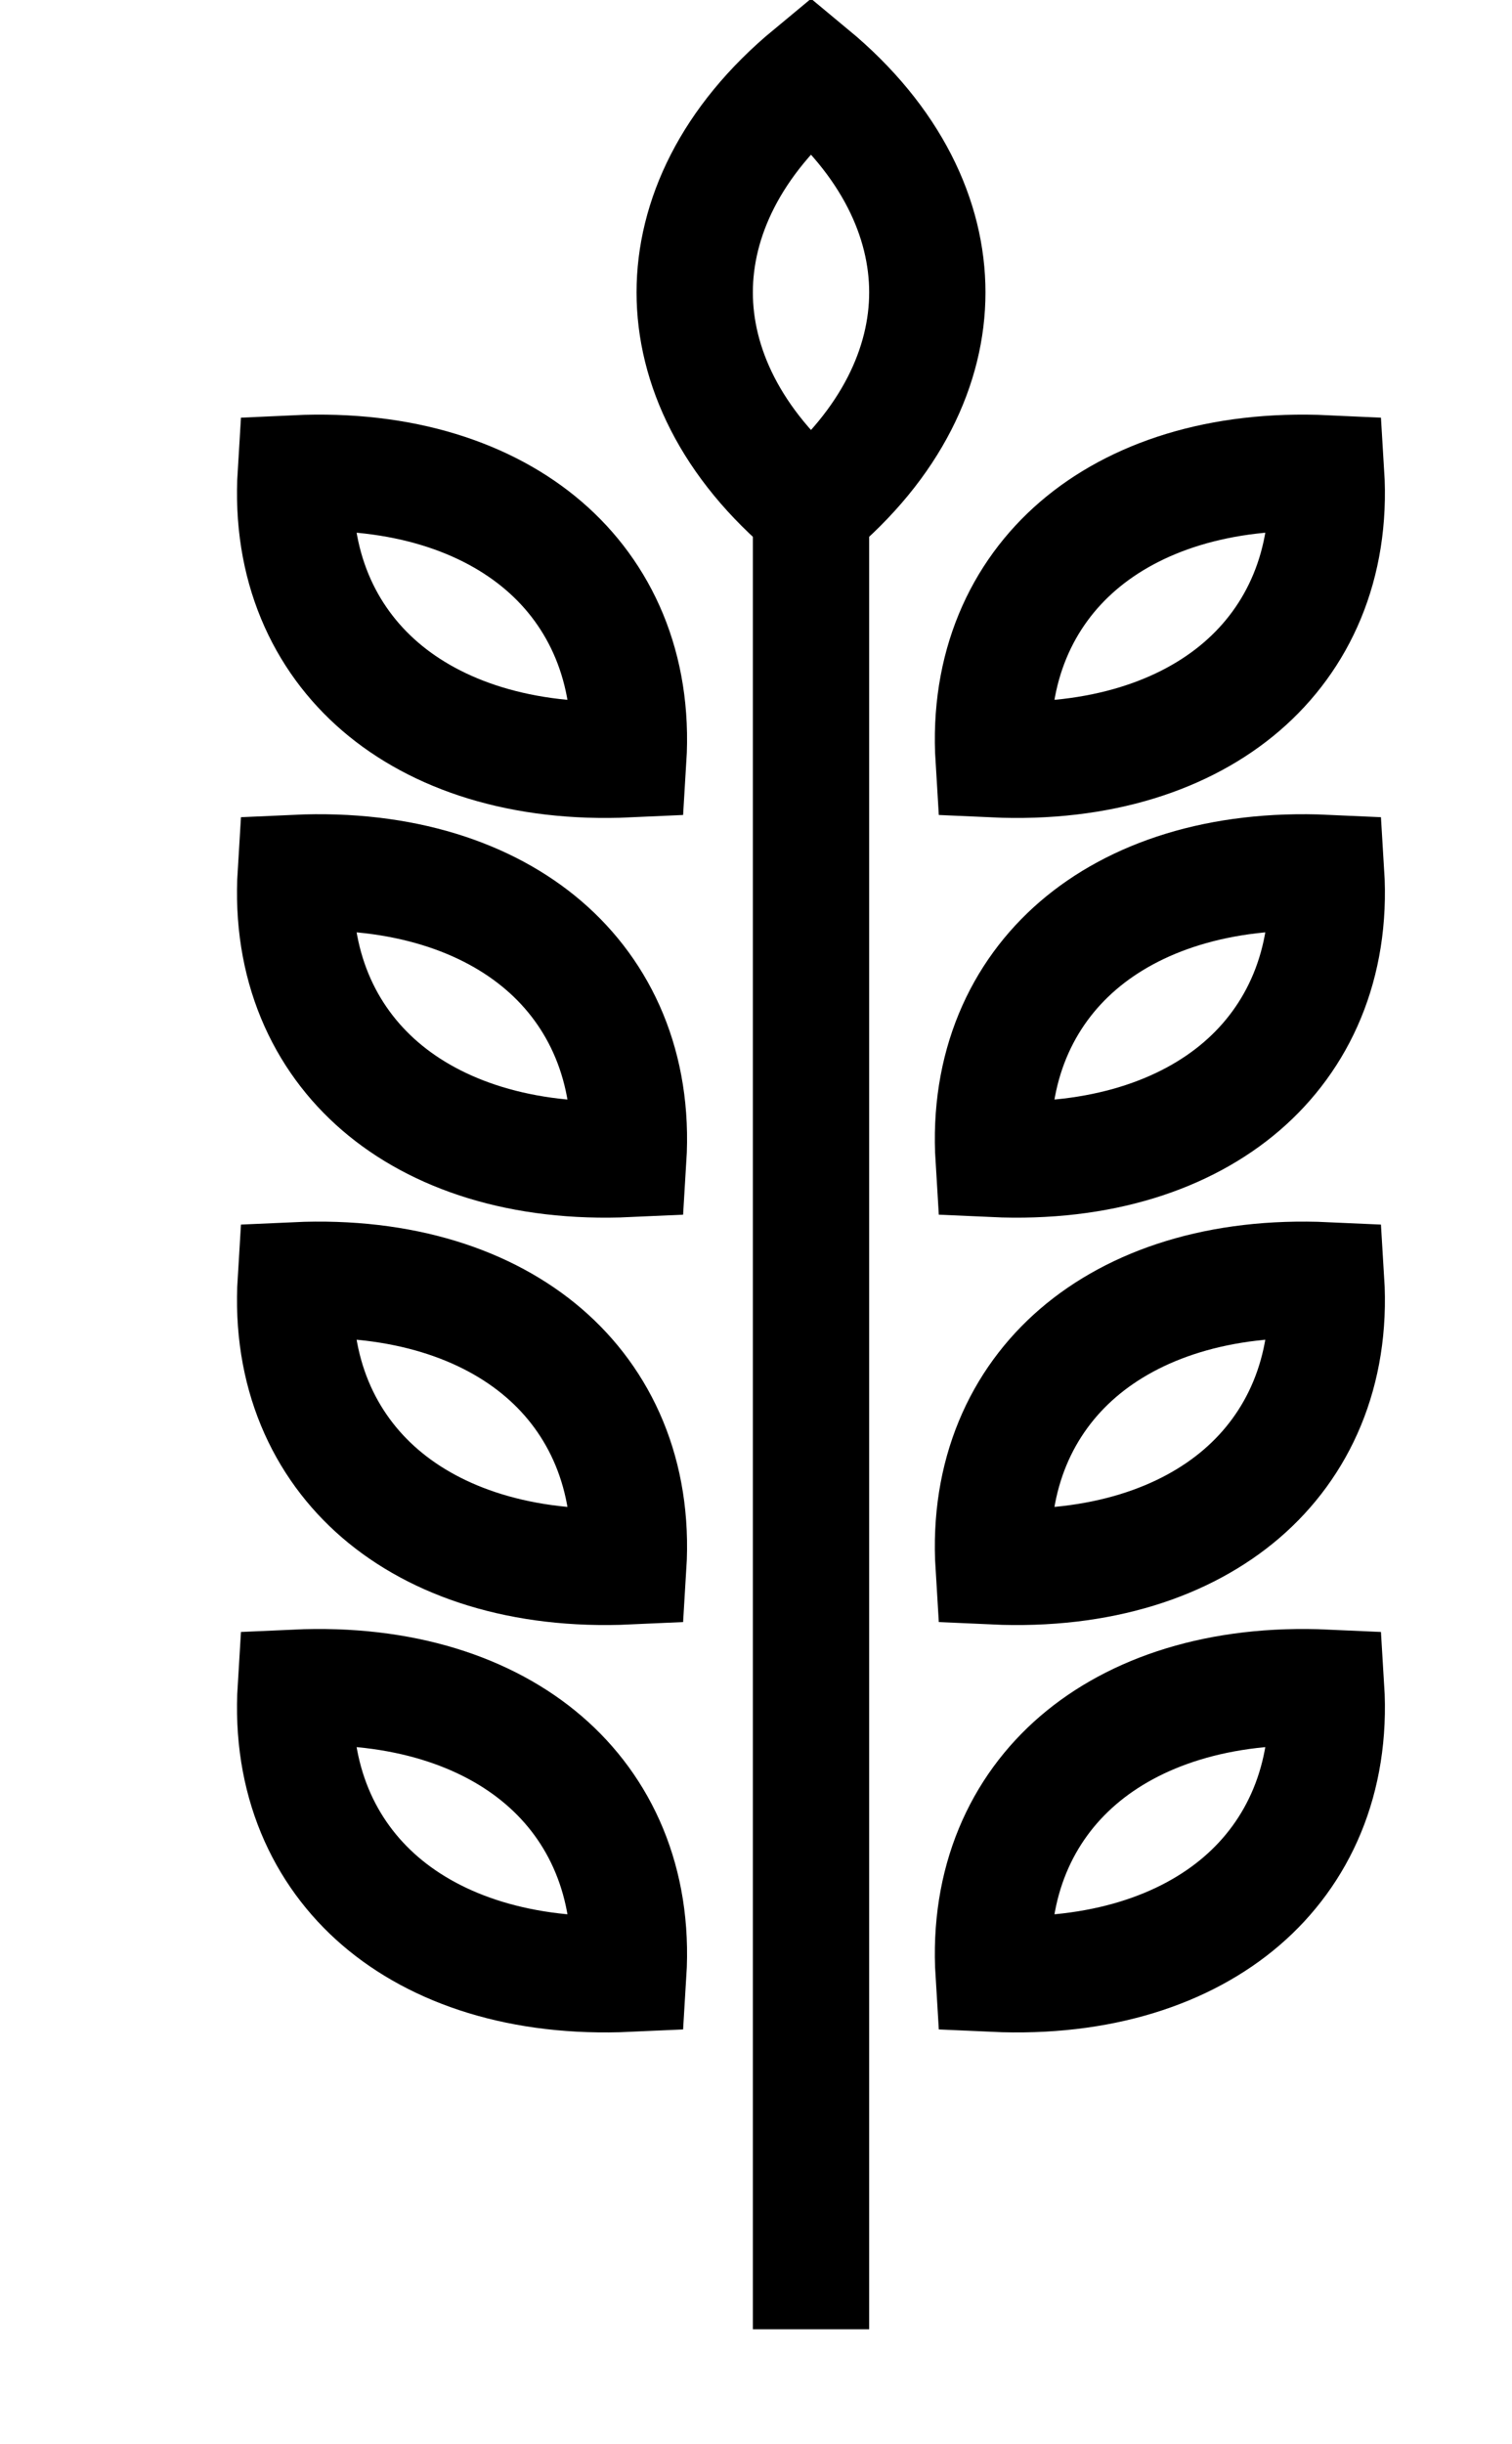
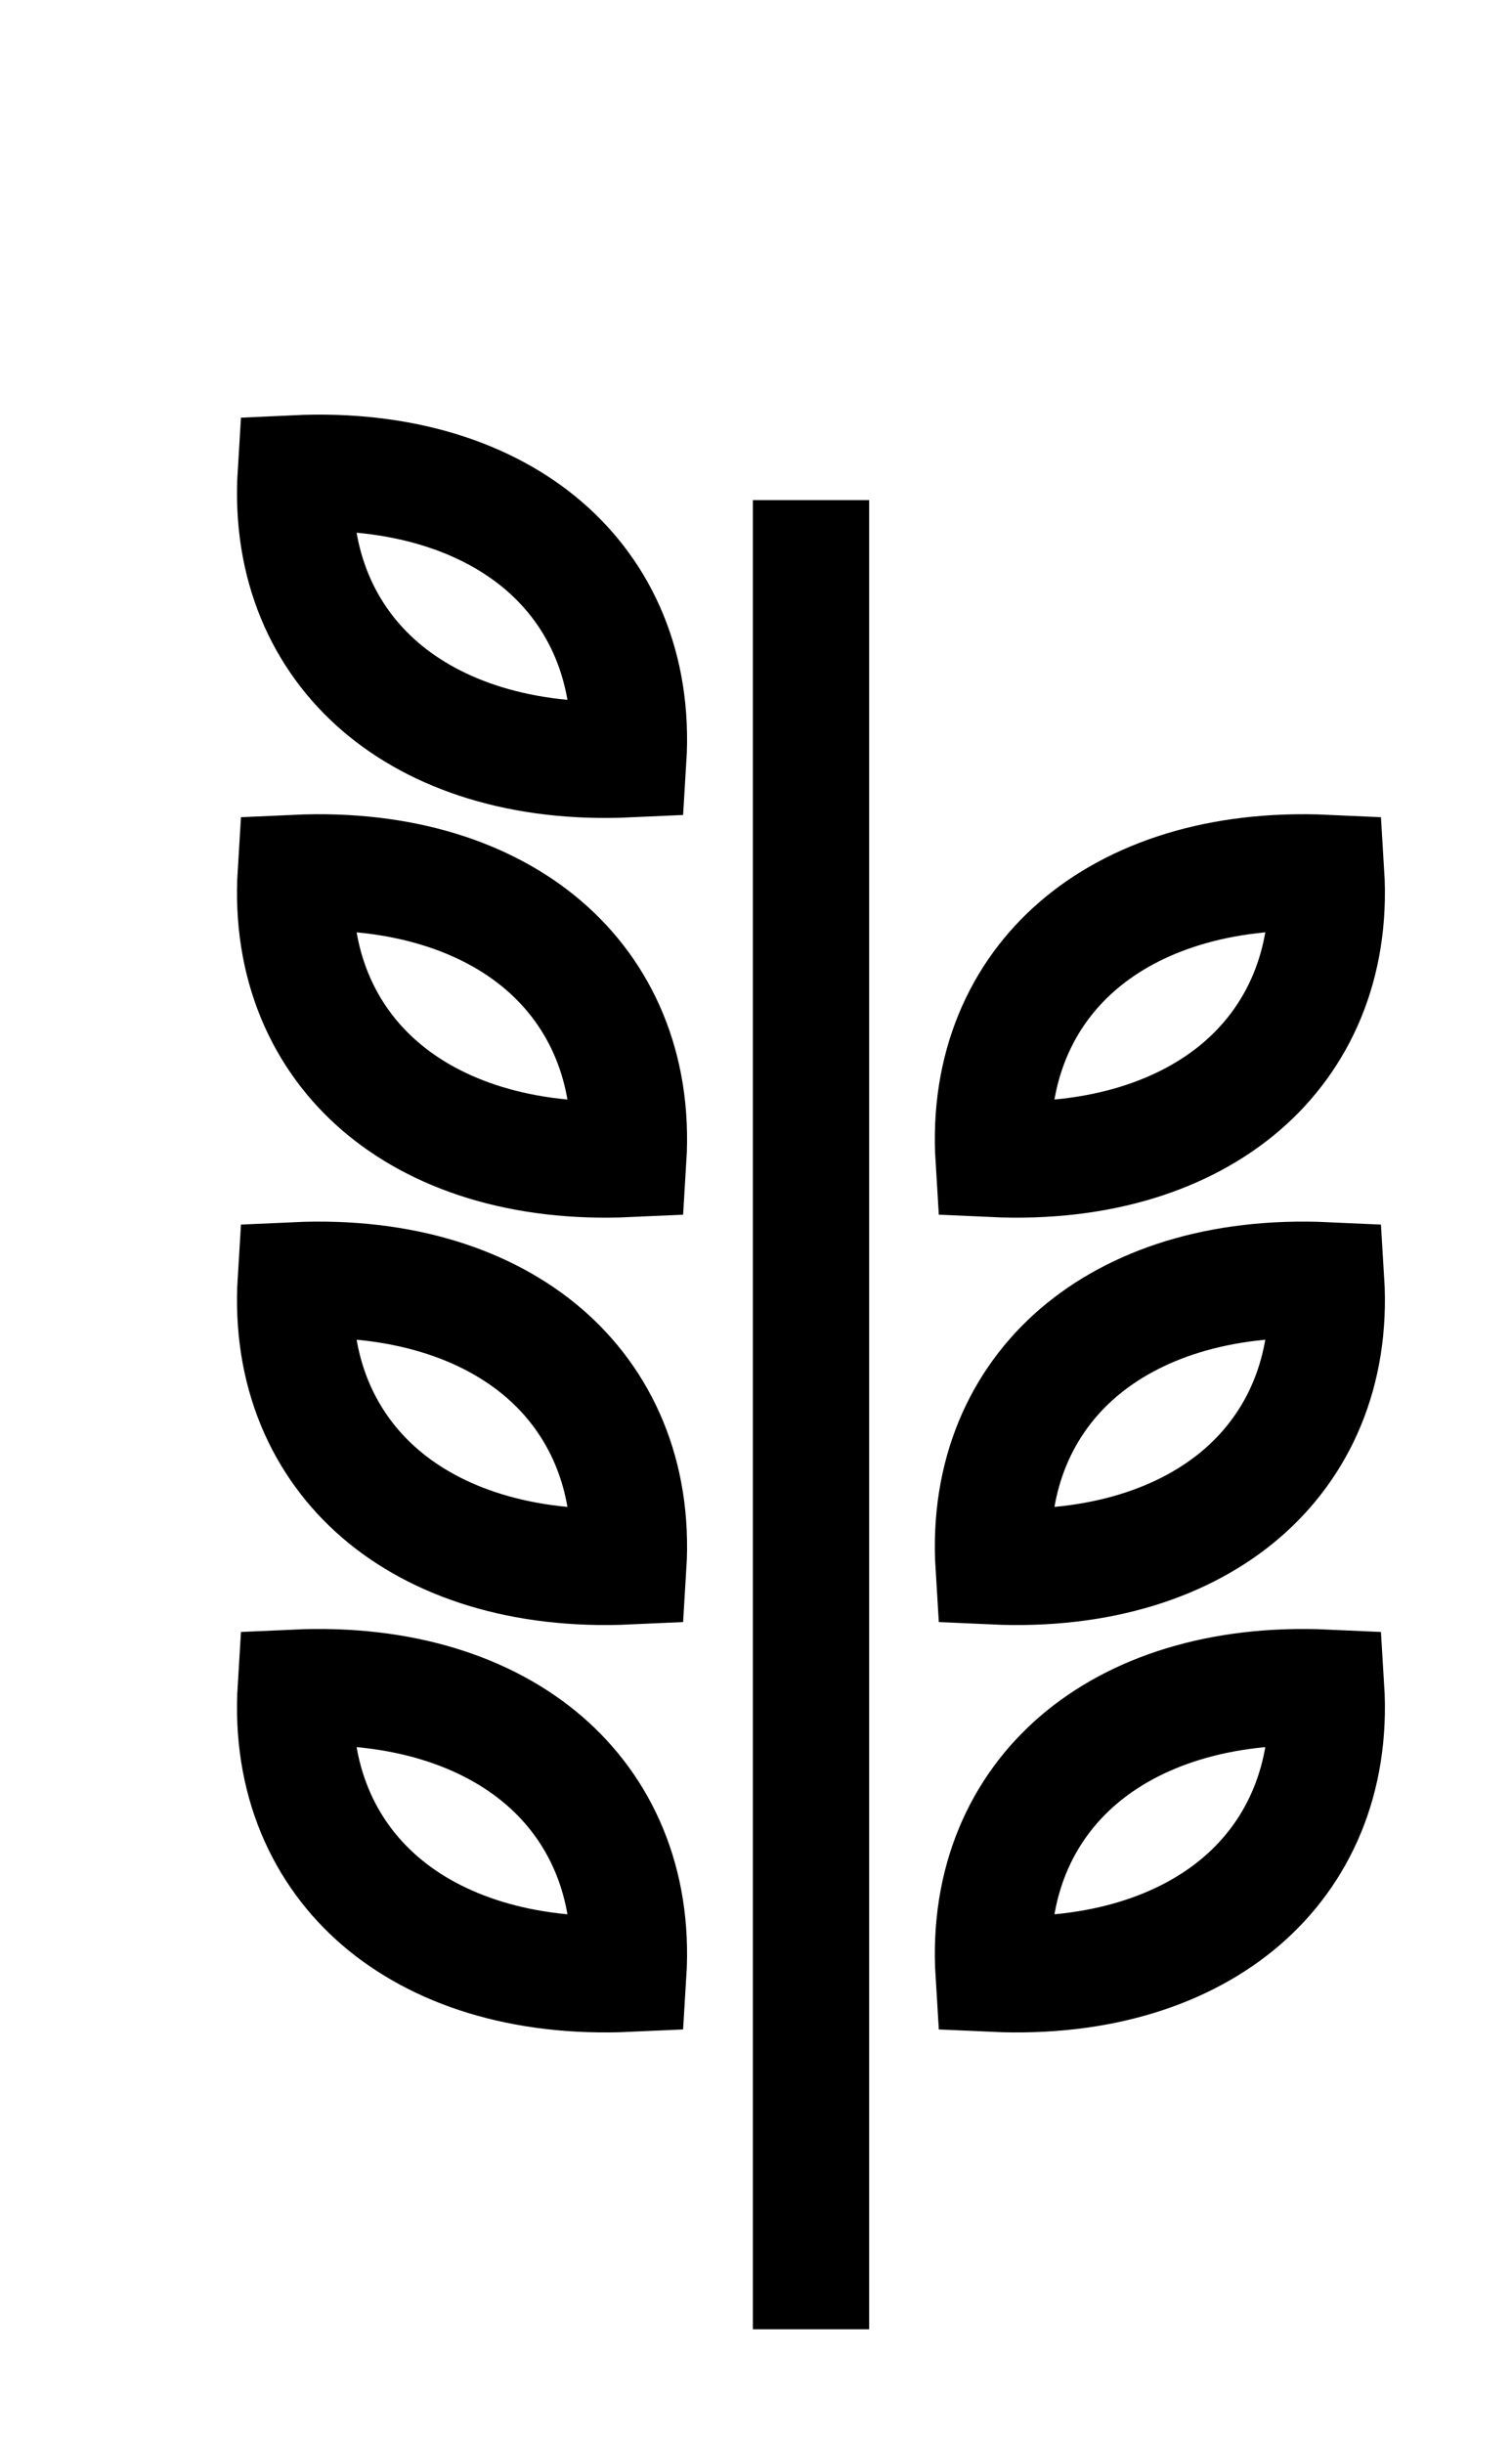
<svg xmlns="http://www.w3.org/2000/svg" width="13" height="21" viewBox="0 0 13 21" fill="none">
-   <path d="M5.973 2.512C5.973 1.885 6.278 1.213 6.973 0.638C7.667 1.213 7.973 1.885 7.973 2.512C7.973 3.138 7.667 3.81 6.973 4.386C6.278 3.81 5.973 3.138 5.973 2.512Z" stroke="black" />
  <path d="M3.269 5.899C2.785 5.483 2.494 4.857 2.543 4.067C3.463 4.024 4.192 4.274 4.676 4.69C5.16 5.106 5.451 5.733 5.402 6.523C4.483 6.565 3.753 6.315 3.269 5.899Z" stroke="black" />
-   <path d="M10.676 5.899C11.16 5.483 11.451 4.857 11.402 4.067C10.482 4.024 9.753 4.274 9.269 4.69C8.785 5.106 8.494 5.733 8.543 6.523C9.463 6.565 10.192 6.315 10.676 5.899Z" stroke="black" />
  <path d="M3.269 9.333C2.785 8.917 2.494 8.29 2.543 7.5C3.463 7.458 4.192 7.708 4.676 8.124C5.16 8.54 5.451 9.167 5.402 9.957C4.483 9.999 3.753 9.749 3.269 9.333Z" stroke="black" />
  <path d="M10.676 9.333C11.16 8.917 11.451 8.29 11.402 7.5C10.482 7.458 9.753 7.708 9.269 8.124C8.785 8.54 8.494 9.167 8.543 9.957C9.463 9.999 10.192 9.749 10.676 9.333Z" stroke="black" />
  <path d="M3.269 12.833C2.785 12.417 2.494 11.79 2.543 11C3.463 10.958 4.192 11.208 4.676 11.624C5.16 12.04 5.451 12.667 5.402 13.457C4.483 13.499 3.753 13.249 3.269 12.833Z" stroke="black" />
  <path d="M10.676 12.833C11.16 12.417 11.451 11.79 11.402 11C10.482 10.958 9.753 11.208 9.269 11.624C8.785 12.04 8.494 12.667 8.543 13.457C9.463 13.499 10.192 13.249 10.676 12.833Z" stroke="black" />
  <path d="M3.269 16.333C2.785 15.917 2.494 15.29 2.543 14.5C3.463 14.458 4.192 14.708 4.676 15.124C5.16 15.54 5.451 16.167 5.402 16.957C4.483 16.999 3.753 16.749 3.269 16.333Z" stroke="black" />
  <path d="M10.676 16.333C11.16 15.917 11.451 15.29 11.402 14.5C10.482 14.458 9.753 14.708 9.269 15.124C8.785 15.54 8.494 16.167 8.543 16.957C9.463 16.999 10.192 16.749 10.676 16.333Z" stroke="black" />
  <path d="M6.973 4.297V20.012" stroke="black" />
</svg>